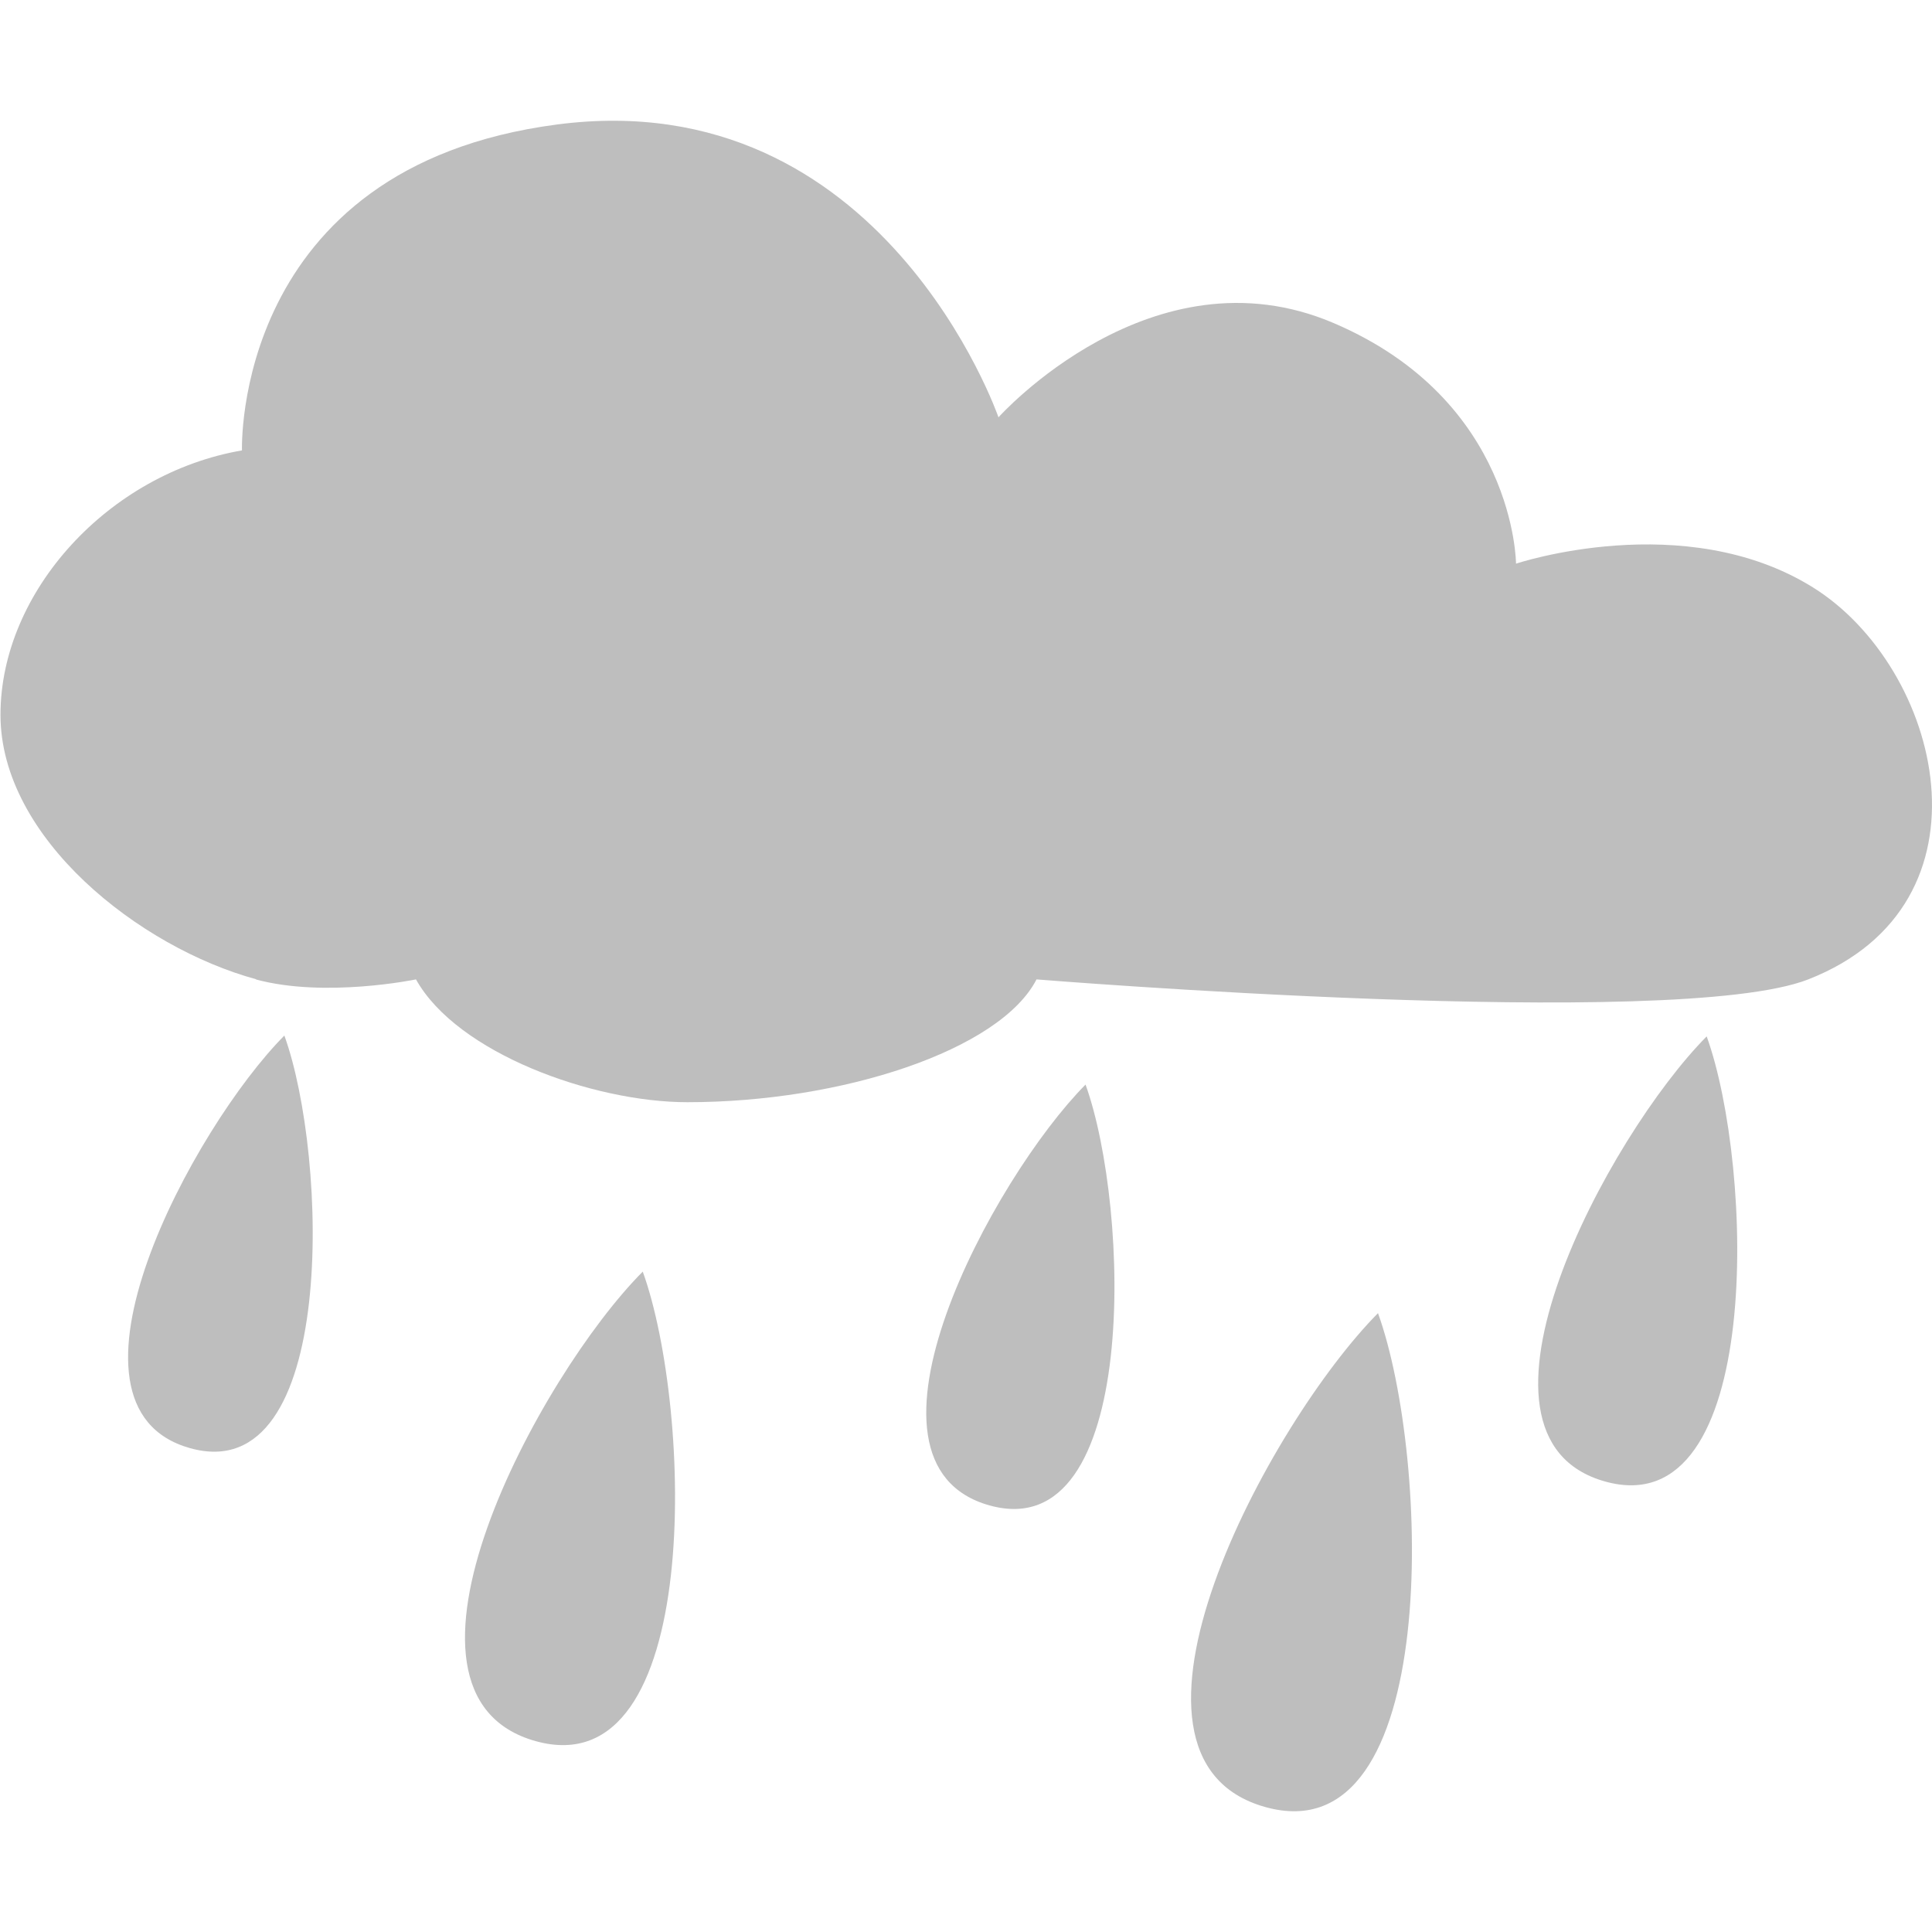
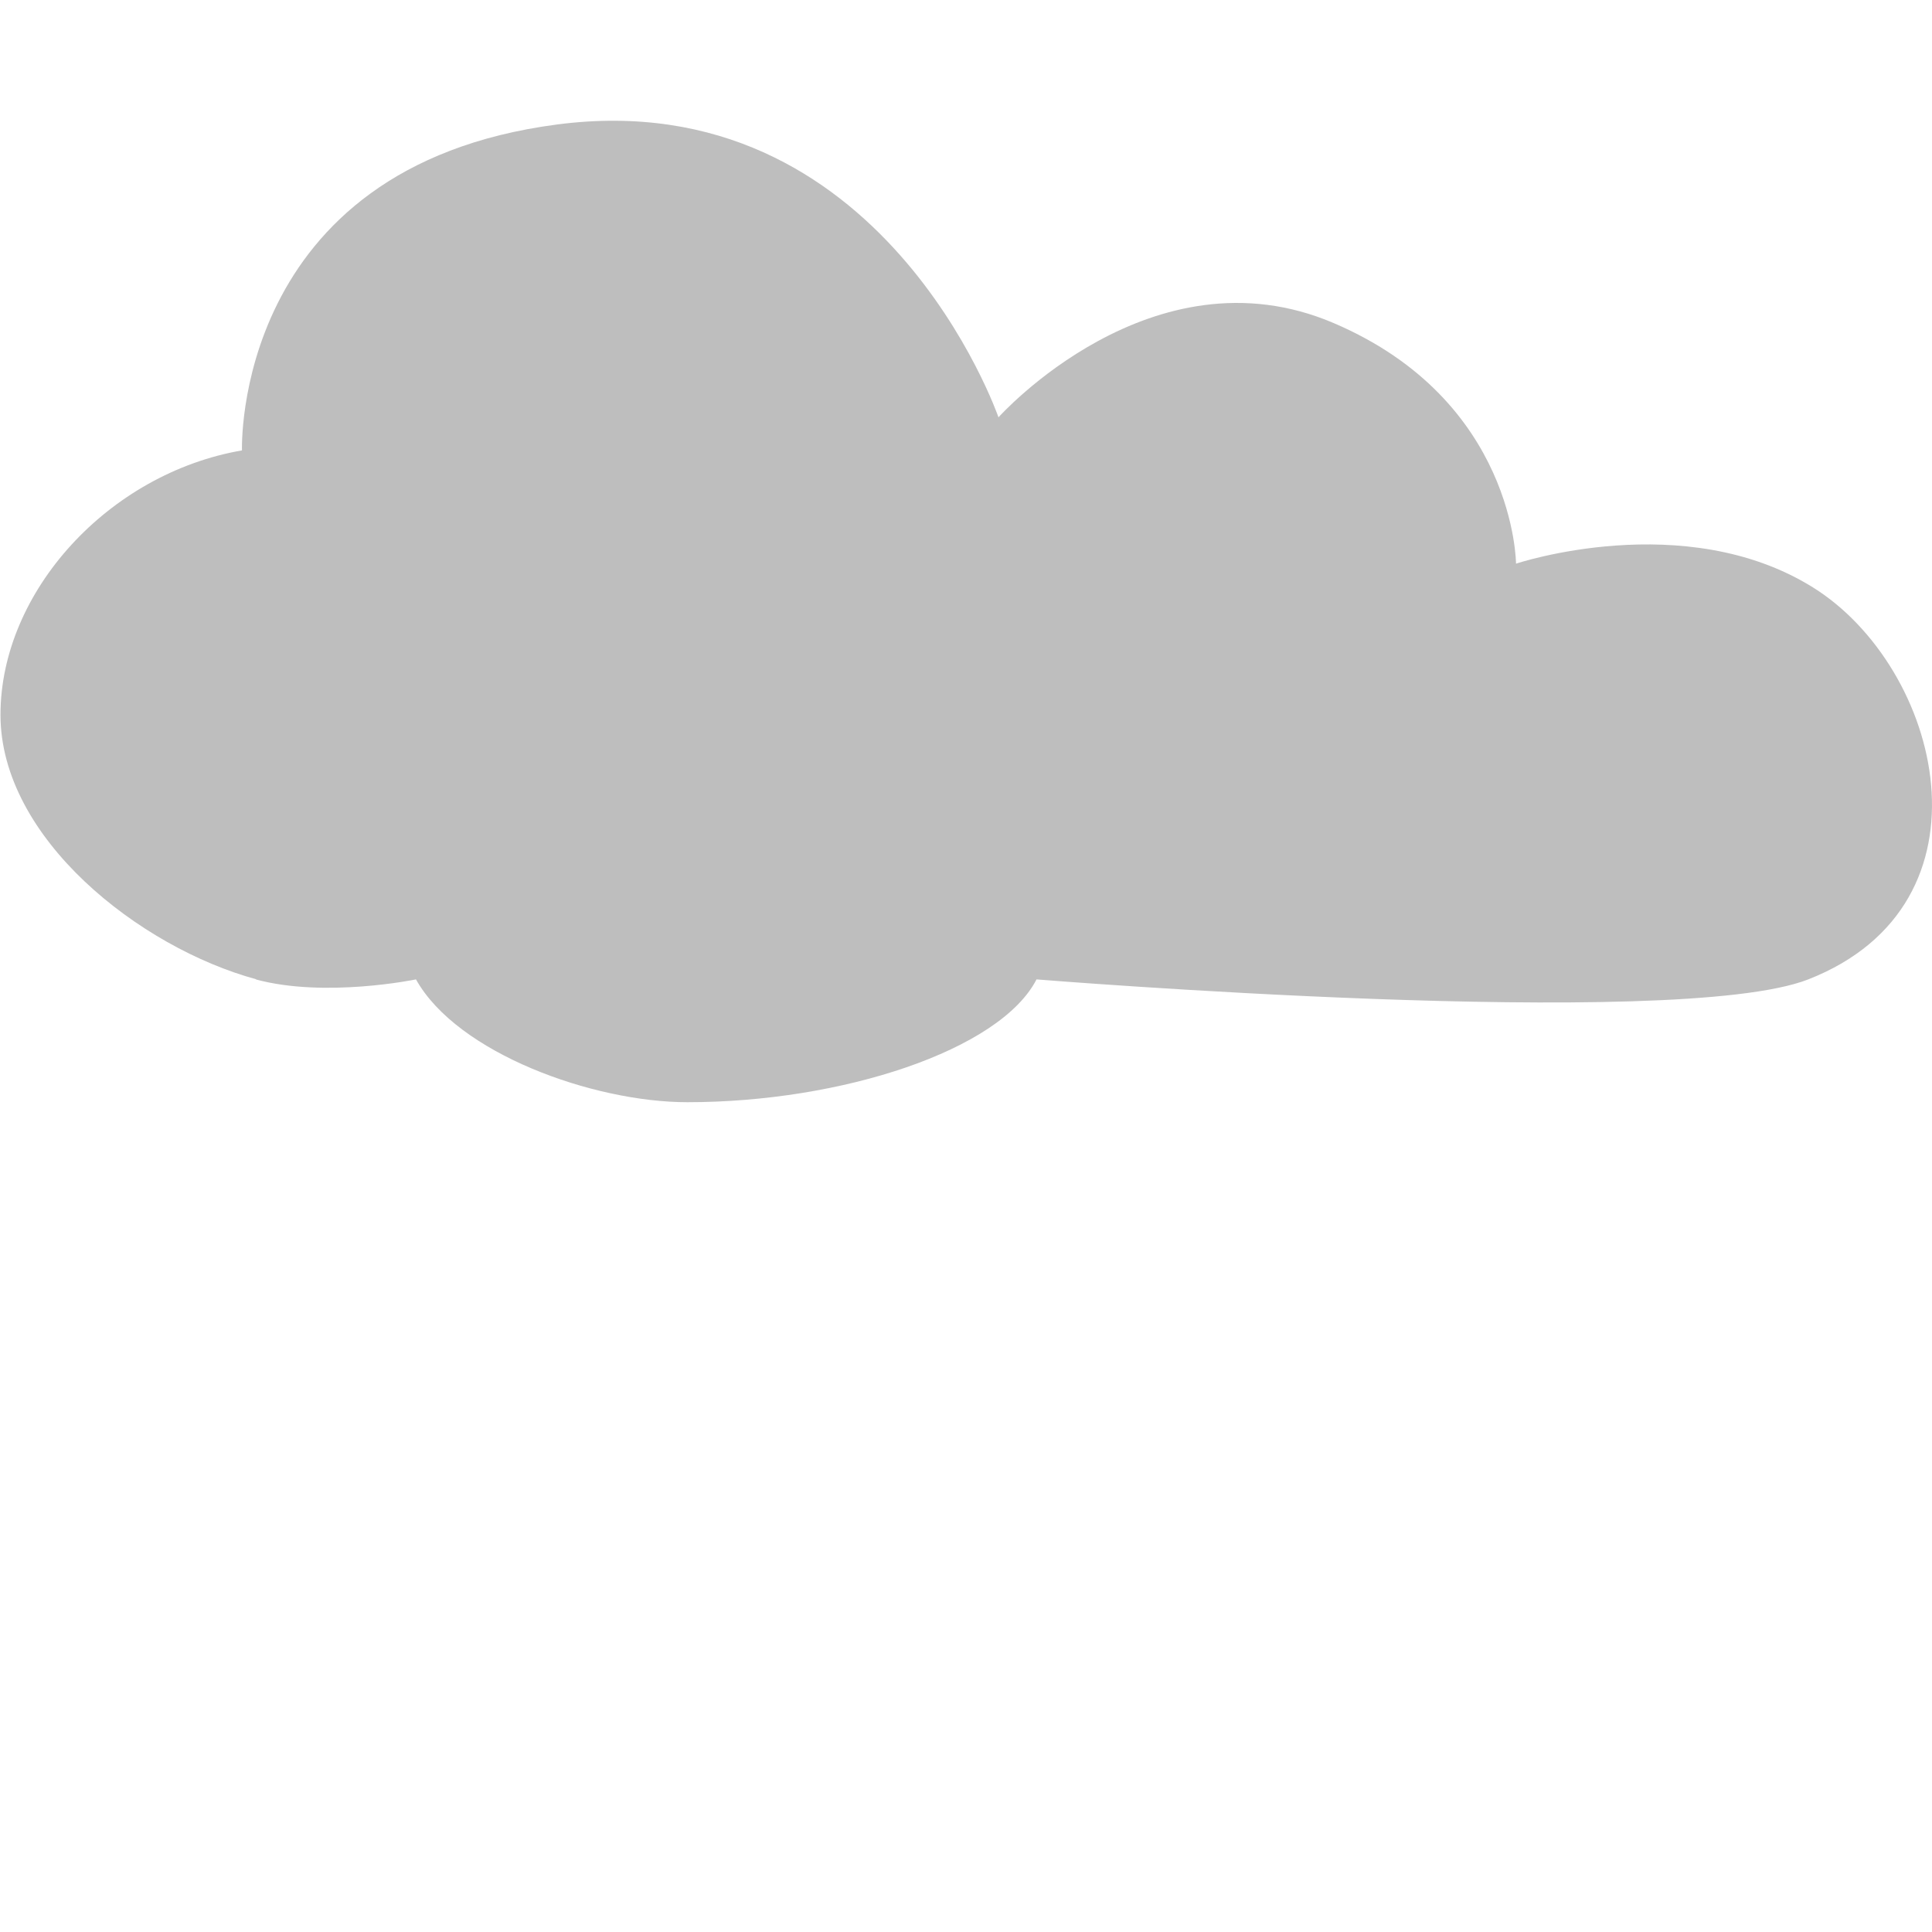
<svg xmlns="http://www.w3.org/2000/svg" viewBox="0 0 16 16" style="enable-background:new">
  <g style="fill:#bebebe">
    <path d="m 2.118 8.111 c 0.574 0.156 1.327 0 1.327 0 0.341 0.611 1.465 1.017 2.248 1.017 1.278 0 2.589 -0.43 2.891 -1.017 0 0 5.293 0.43 6.391 0 1.599 -0.626 1.102 -2.585 0.038 -3.247 -1.064 -0.662 -2.458 -0.196 -2.458 -0.196 0 0 -0.004 -1.349 -1.509 -1.992 c -1.505 -0.644 -2.777 0.78 -2.777 0.78 c 0 0 -0.959 -2.778 -3.656 -2.425 c -2.692 0.352 -2.609 2.699 -2.609 2.699 -1.103 0.19 -2 1.168 -2 2.19 0 1.022 1.152 1.927 2.118 2.19 z" />
-     <path d="m 1.574 11.993 c -1.224 -0.343 0.029 -2.66 0.781 -3.417 0.362 1 0.443 3.76 -0.781 3.417 z" />
-     <path d="m 4.435 14.419 c -1.393 -0.39 0.033 -3.03 0.888 -3.888 0.412 1.139 0.505 4.278 -0.888 3.888 z" />
-     <path d="m 8.194 12.467 c -1.248 -0.35 0.03 -2.712 0.796 -3.485 0.369 1.021 0.452 3.834 -0.796 3.485 z" />
-     <path d="m 10.478 14.965 c -1.465 -0.41 0.035 -3.183 0.934 -4.09 0.433 1.198 0.531 4.5 -0.934 4.09 z" />
-     <path d="m 13.292 12.269 c -1.32 -0.37 0.031 -2.869 0.842 -3.686 0.39 1.08 0.478 4.056 -0.842 3.686 z" />
  </g>
</svg>